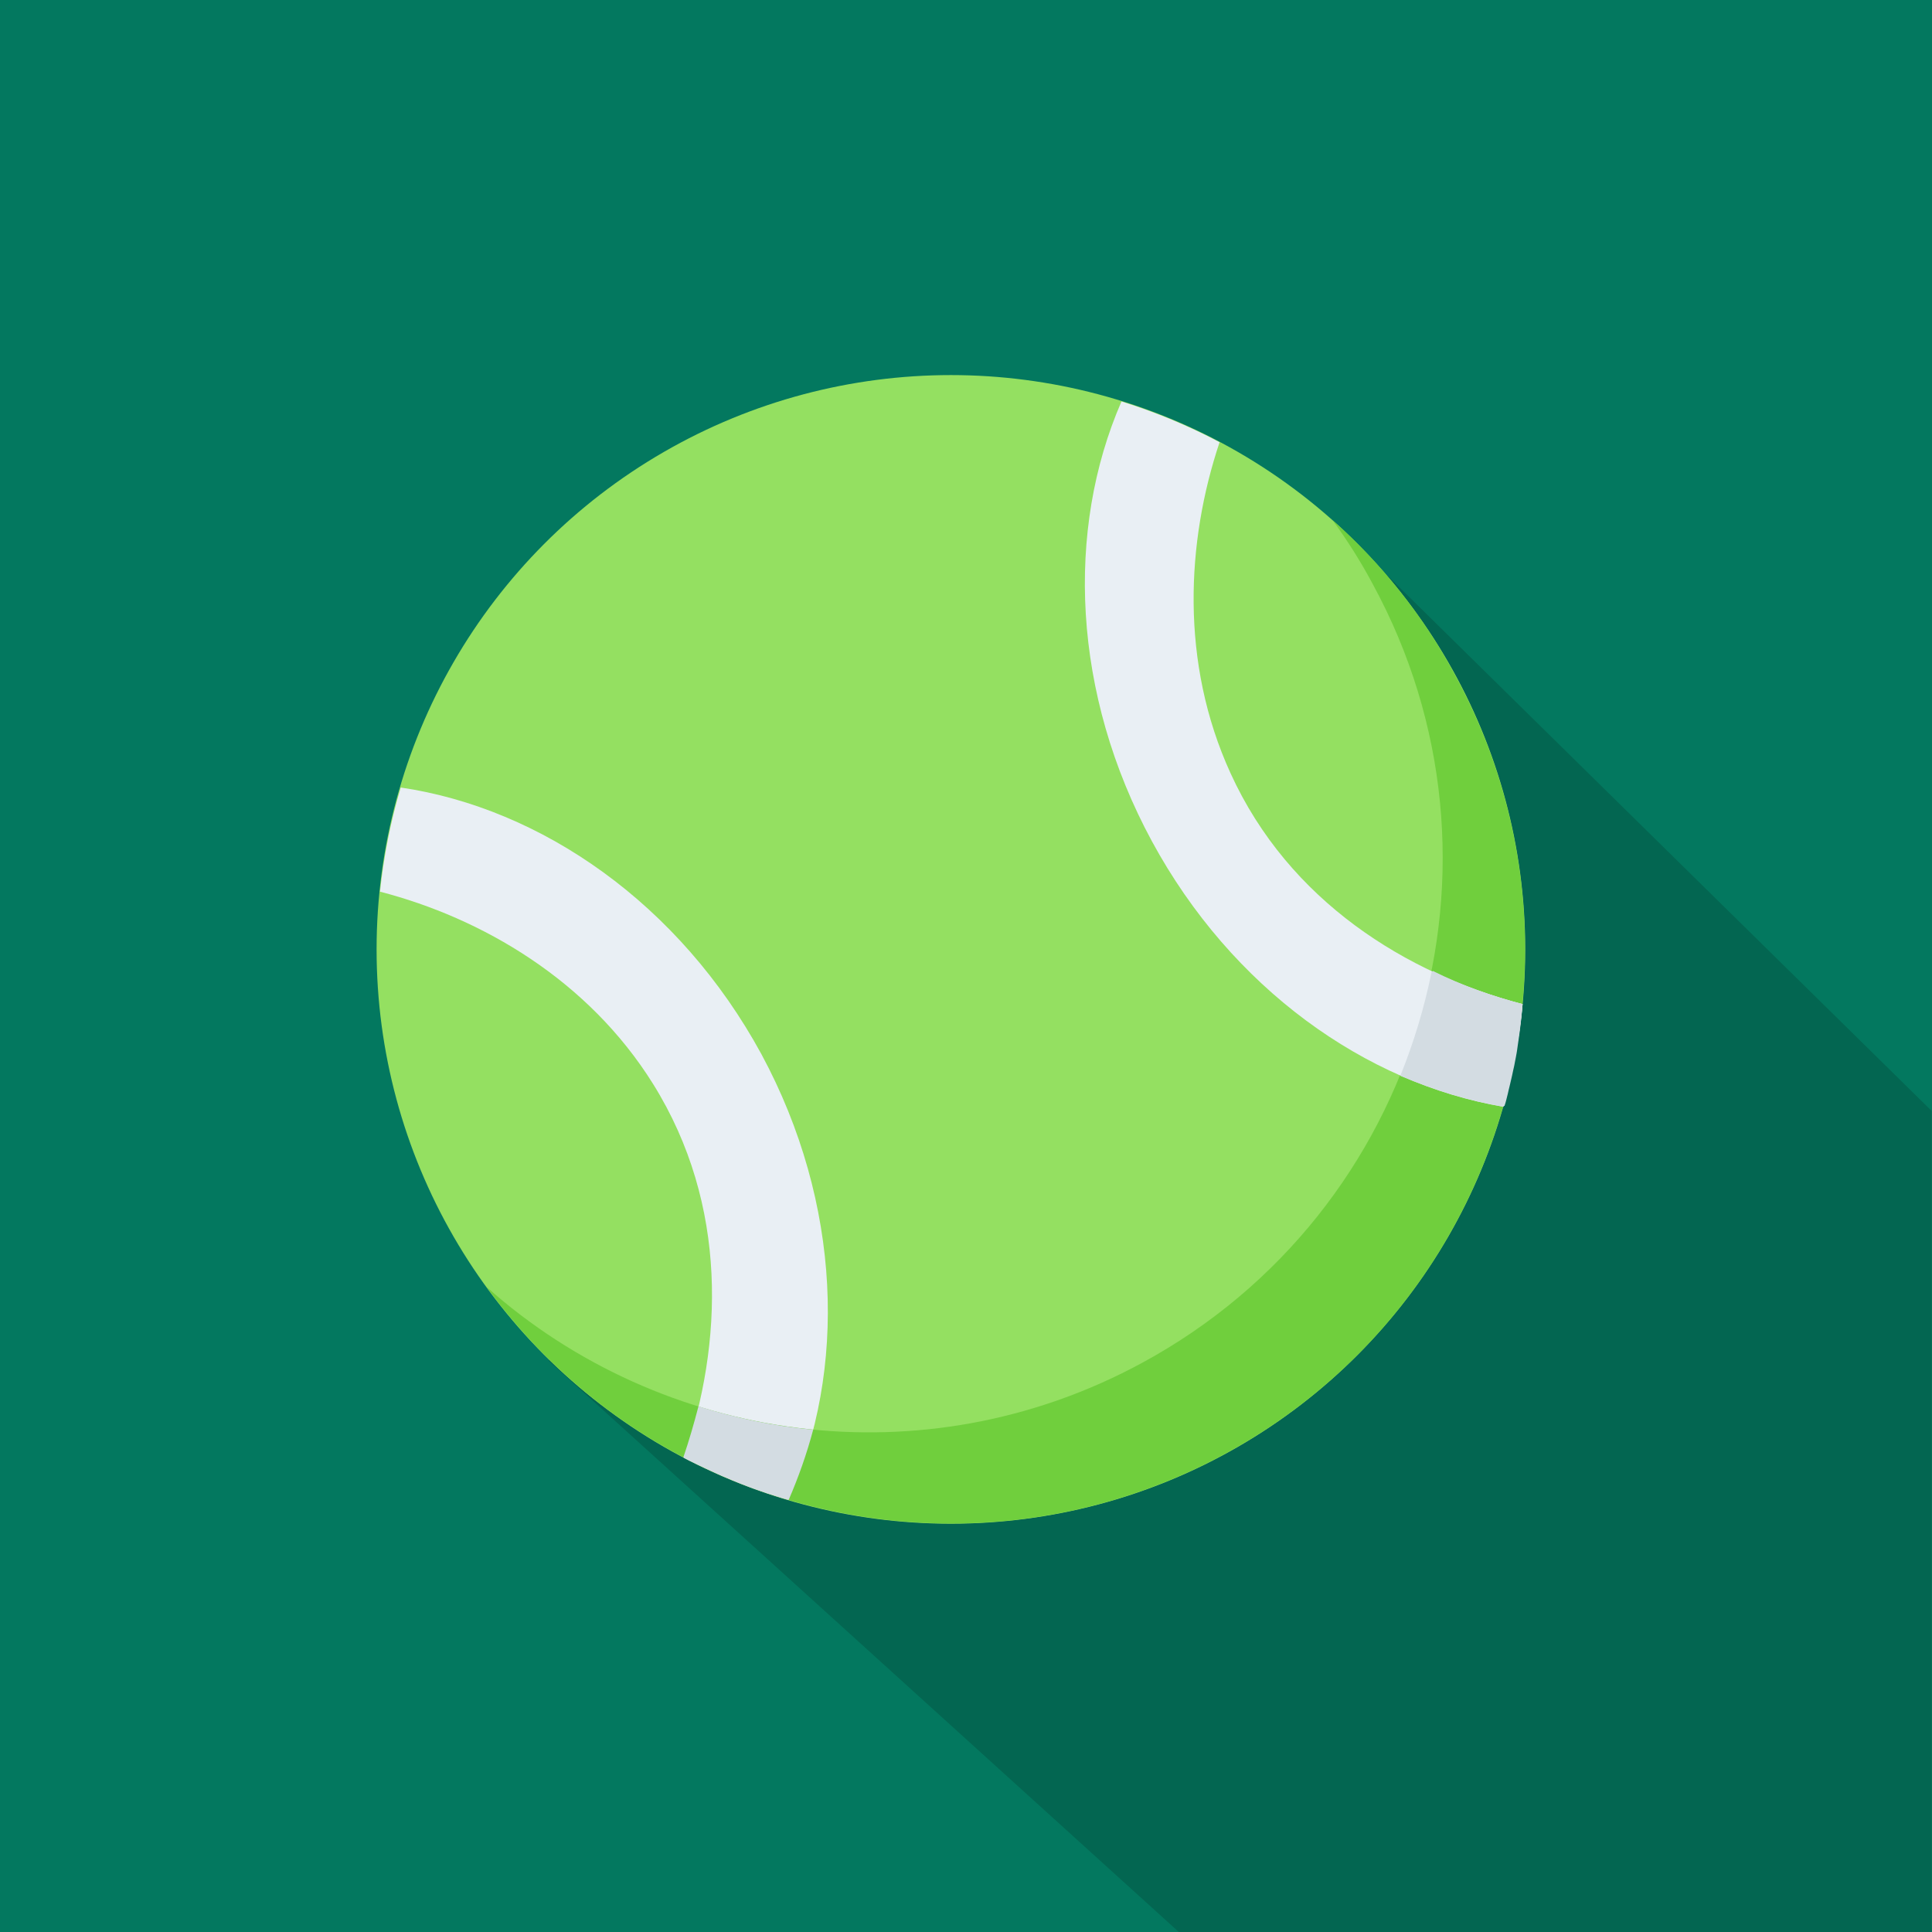
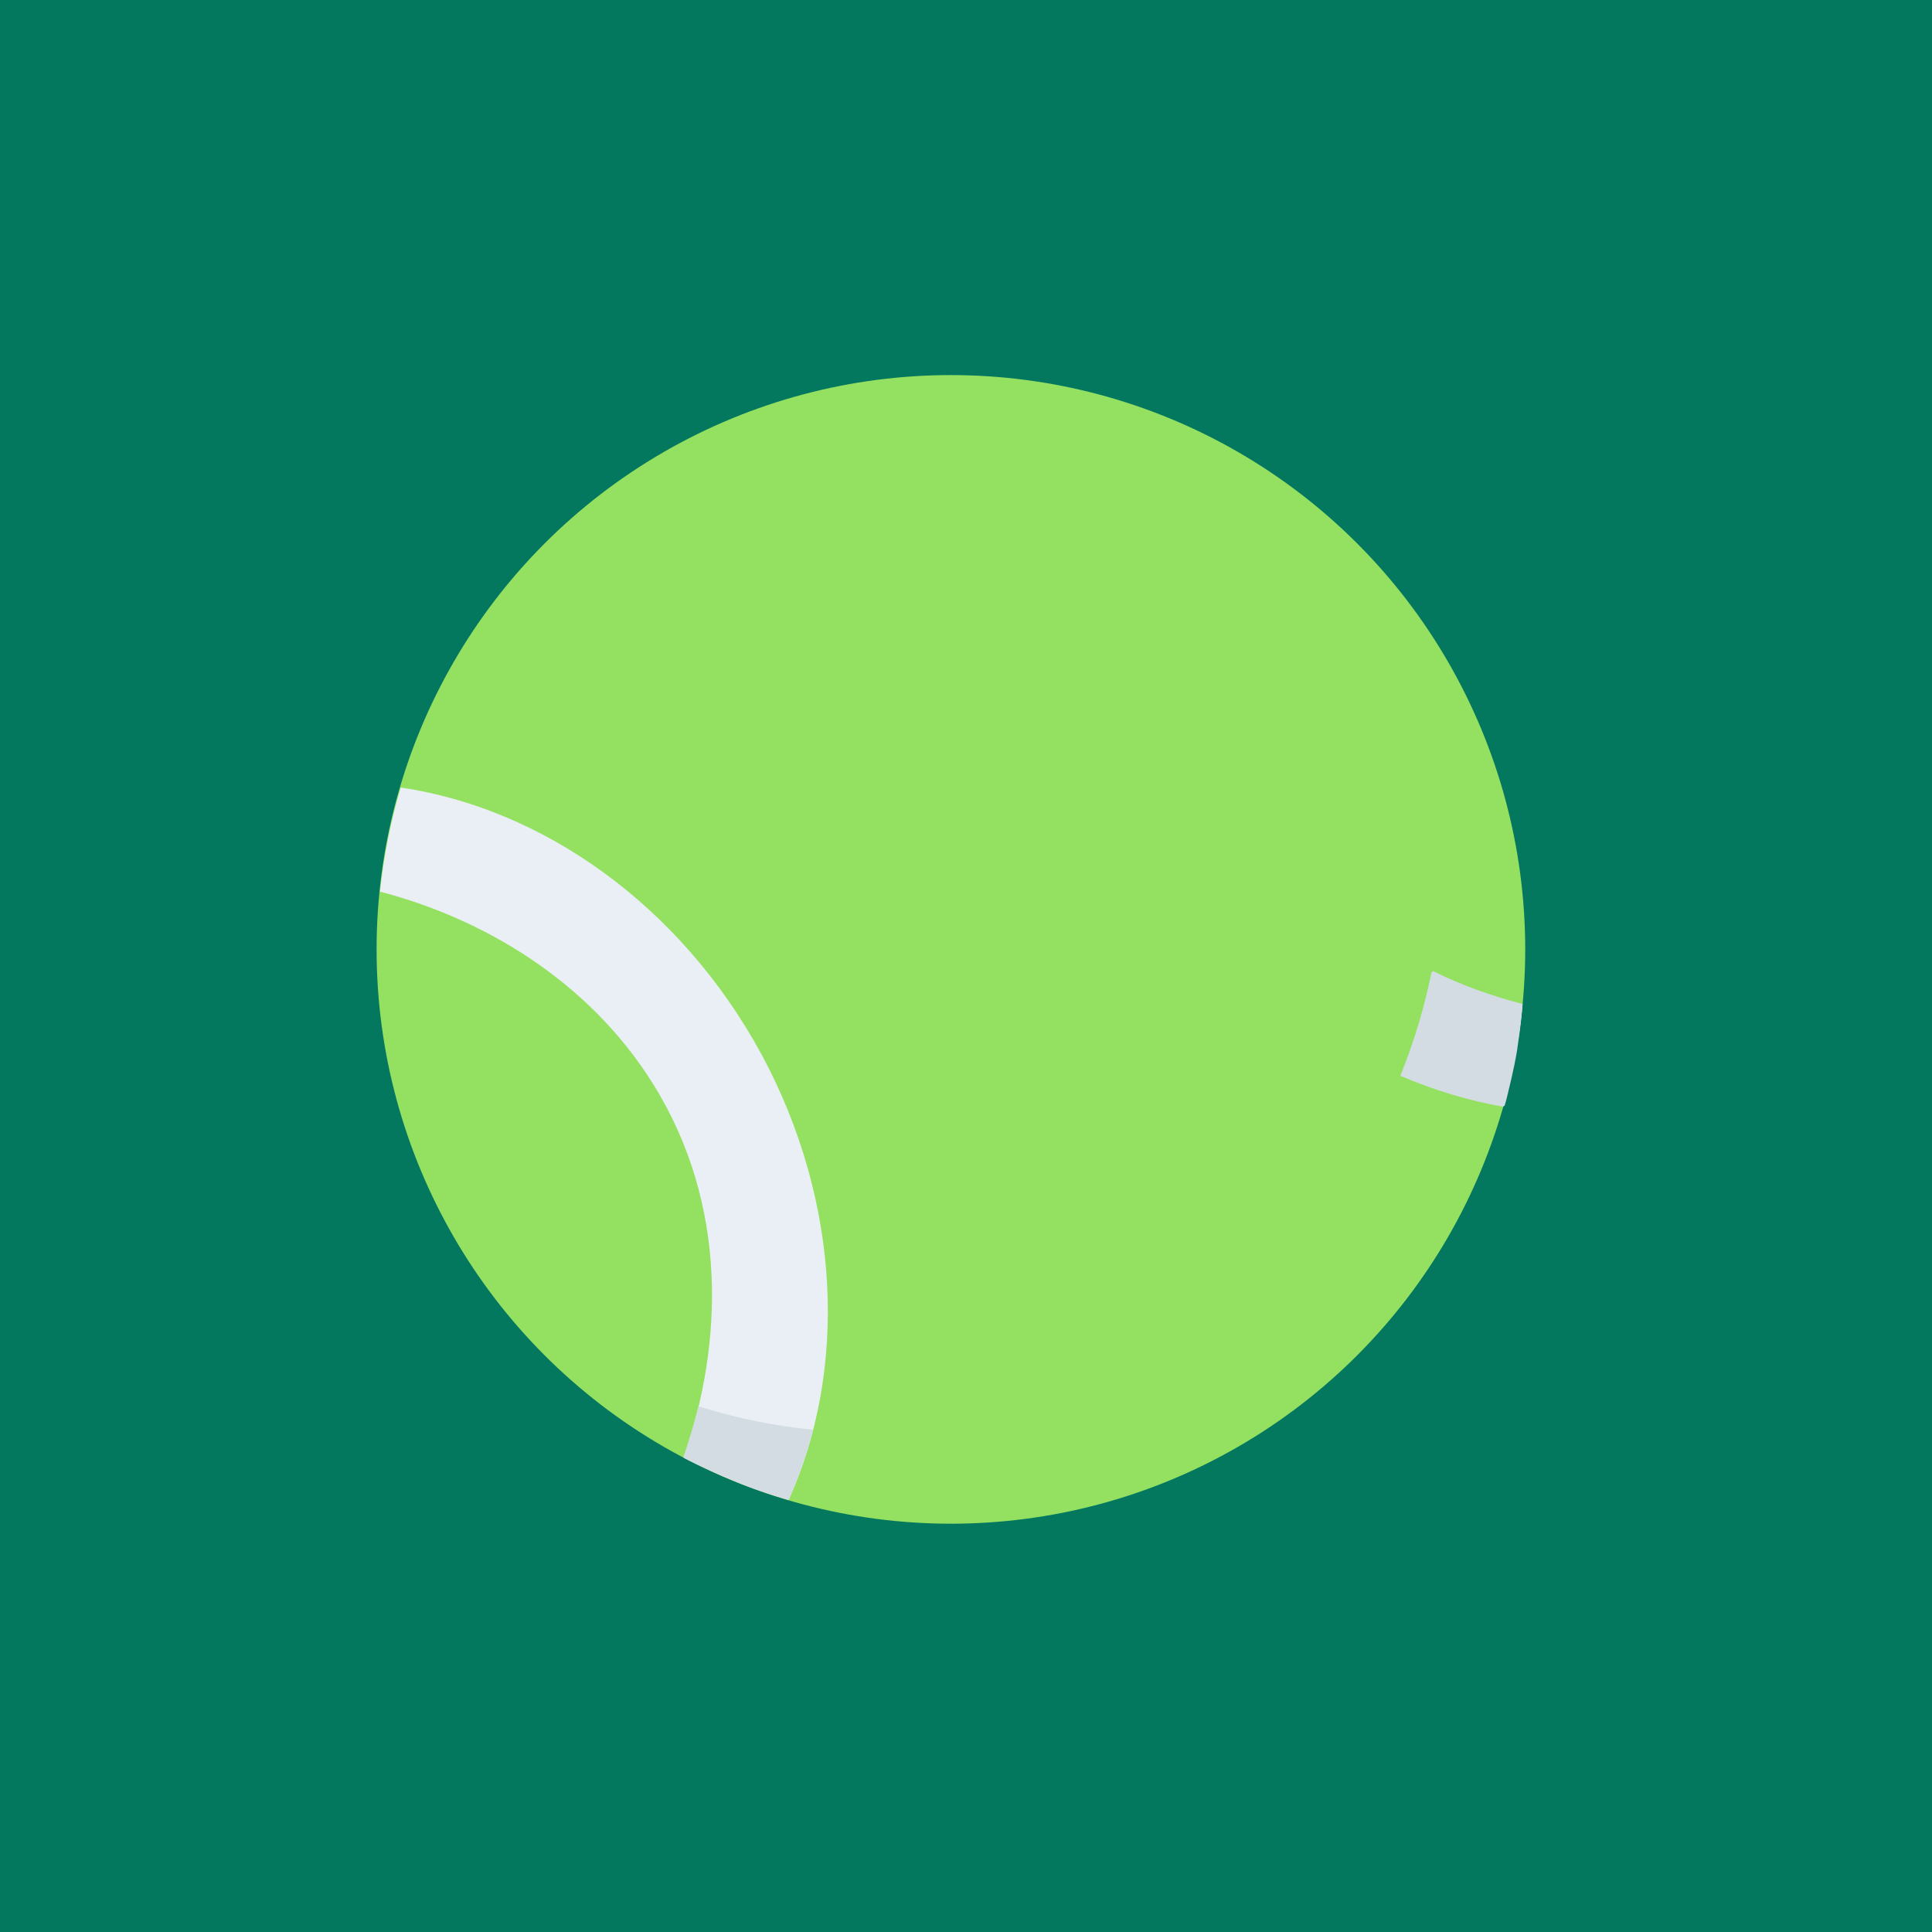
<svg xmlns="http://www.w3.org/2000/svg" id="Layer_1" data-name="Layer 1" viewBox="0 0 512 512">
  <rect width="512" height="512" fill="#03785f" stroke-width="0" />
-   <path d="M145.4,360.6l167,151.4h199.5v-217.6l-153.5-151-213,217.2h0Z" fill="#000" opacity=".15" stroke-width="0" />
  <g>
    <circle cx="252" cy="251.6" r="152.2" fill="#94e061" stroke-width="0" />
    <path d="M209,397.5c-9.6-2.8-18.9-6.6-27.8-11.2,10.4-30.1,11.9-66.9-8.1-99-17.2-27.6-45.4-44-72.4-51,1-9.4,2.8-18.6,5.5-27.6,37.3,5.5,73.9,30.8,95.6,70.7,21.3,39.5,22.7,83.9,7.2,118.1h0Z" fill="#e9eff4" stroke-width="0" />
-     <path d="M324.6,385.3c-67.9,36.8-151.4,16.7-195.6-44.2,46.5,41.4,115.9,51.5,173.8,20,73.8-40.1,101.2-132.4,61-206.3-3.2-6-6.8-11.7-10.7-17,12.8,11.3,23.9,25.1,32.5,41.1,40.2,73.9,12.9,166.3-61,206.4h0Z" fill="#70cf3d" stroke-width="0" />
    <path d="M215.5,378.9c-1.7,6.4-3.9,12.6-6.5,18.6-.6-.2-1.2-.3-1.8-.5-5-1.5-10-3.3-14.8-5.4-.9-.3-11.3-5.1-11.3-5.4,1.5-4.4,2.8-8.9,4-13.5,9.9,3.1,20,5.2,30.4,6.2h0Z" fill="#d3dce2" stroke-width="0" />
-     <path d="M403.5,266.1c-.9,9.2-2.6,18.3-5.1,27.2-36.5-6.2-72-31.4-93.1-70.3-21.2-39.1-22.9-82.6-8.1-116.6,9,2.8,17.7,6.4,26,10.8-8.8,26.3-10.5,58.4,2.9,87.7,15.5,34,46.7,53.2,77.4,61.2h0Z" fill="#e9eff4" stroke-width="0" />
    <g>
      <path d="M403.5,266.1c-.3,3.5-.7,7-1.4,10.5-.2,1.3-3.5,16.7-3.7,16.7-9.2-1.6-18.4-4.4-27.3-8.2,3.6-8.9,6.4-18.2,8.3-27.6,7.9,3.6,16,6.5,24.1,8.6Z" fill="#d3dce2" stroke-width="0" />
      <path d="M403.5,266.1c-.1,1.2-.2,2.2-.3,3.4-.1.5-.1,1.2-.2,1.7s-.1,1.2-.2,1.7-.1,1-.2,1.5c-.1.7-.2,1.4-.3,2.1-.1.7-.2,1.4-.3,2.1,0,.2-.1.4-.1.6-.1.7-.3,1.5-.4,2.1h0c-.1.7-.3,1.5-.5,2.4-.1.4-.2,1-.3,1.4-.1.4-.2.9-.3,1.3-.1.5-.3,1.2-.4,1.7s-.3,1.1-.4,1.7c-.3,1.1-.5,2.2-.9,3.3-9.2-1.6-18.4-4.4-27.3-8.2,3.6-8.9,6.4-18.2,8.3-27.6,7.6,3.8,15.7,6.7,23.8,8.8h0Z" fill="#d3dce2" stroke-width="0" />
    </g>
  </g>
</svg>